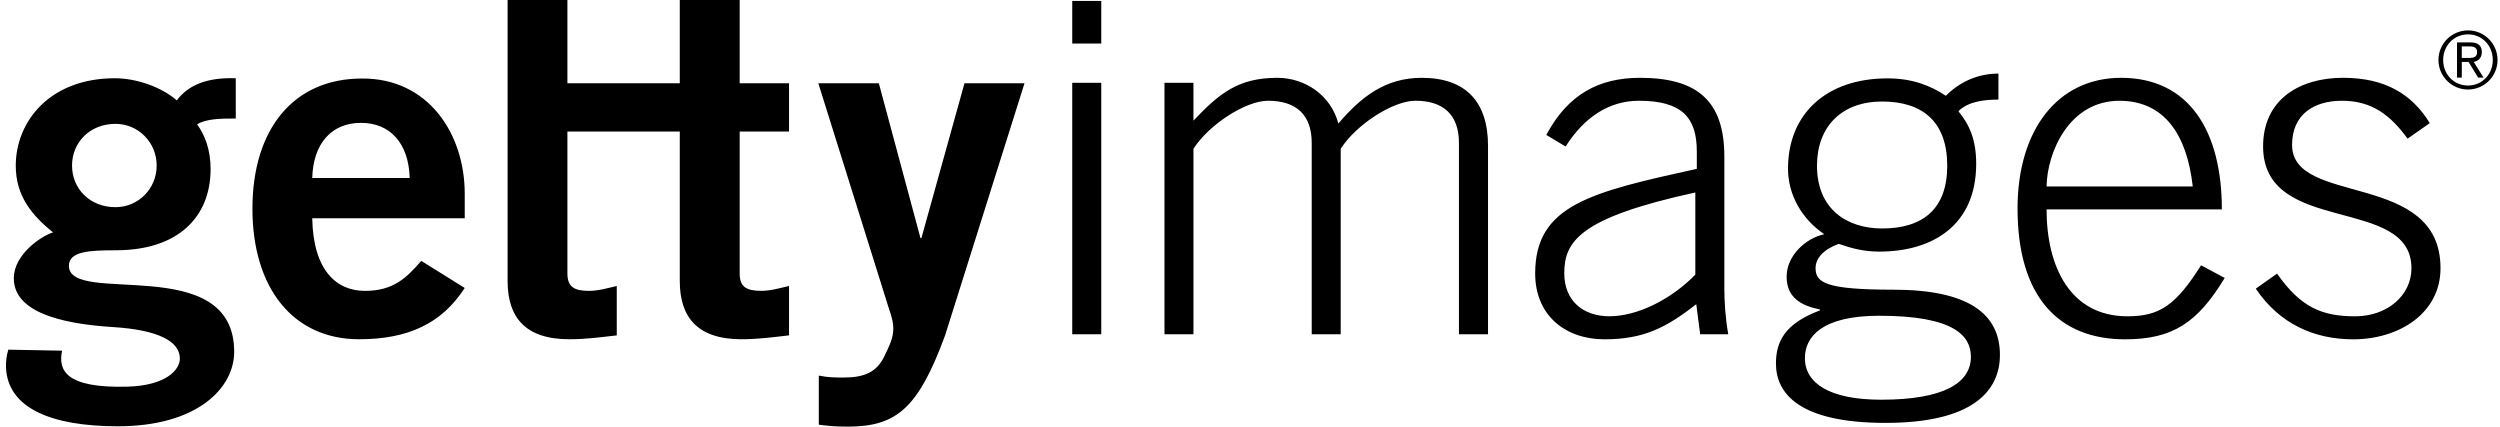
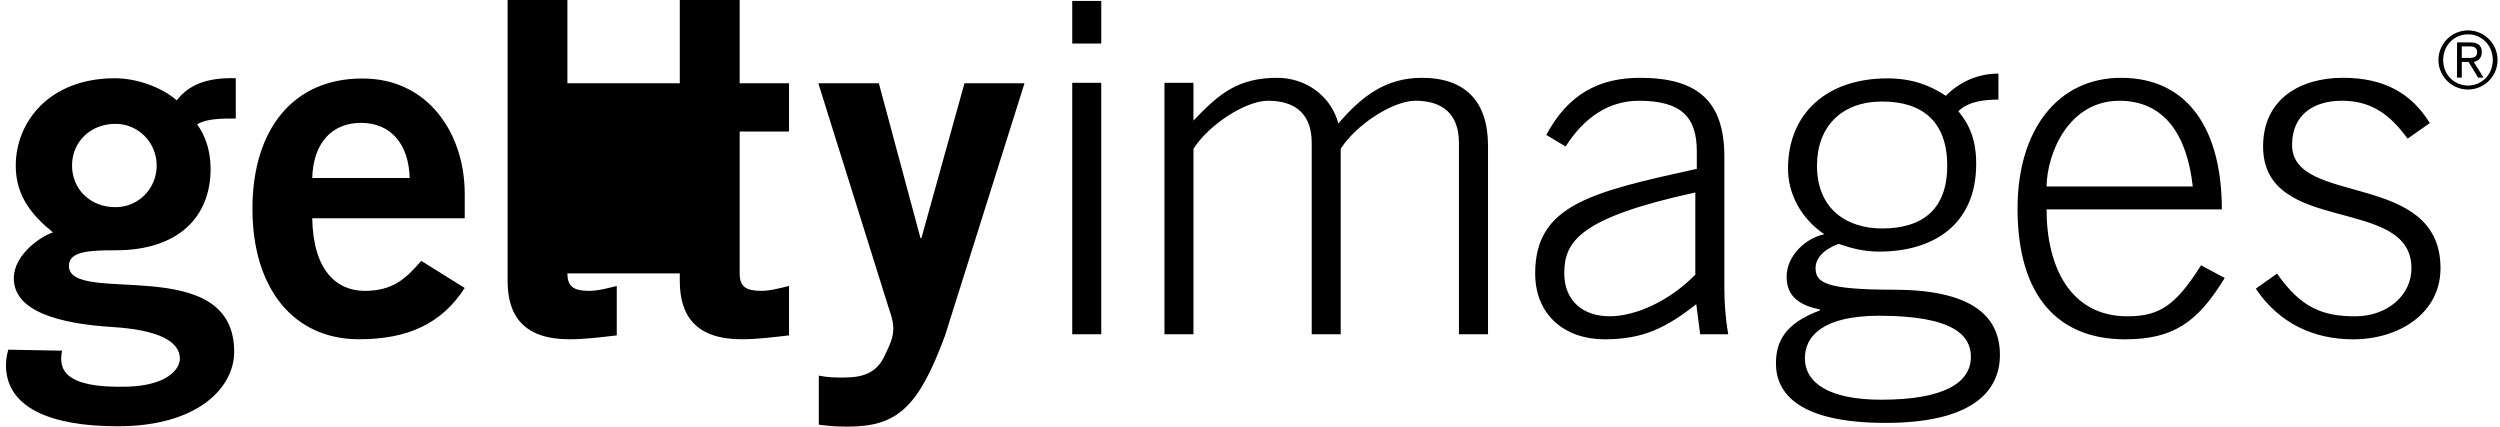
<svg xmlns="http://www.w3.org/2000/svg" width="293" height="50" viewBox="0 0 293 50" fill="none">
-   <path d="M36.595 20.861C36.705 16.788 38.881 14.399 42.309 14.399C45.729 14.399 47.901 16.788 48.016 20.861H36.595ZM54.467 25.583V22.712C54.467 15.647 50.166 9.147 42.419 9.203C34.393 9.203 29.585 15.133 29.585 24.459C29.585 33.803 34.392 39.76 42.077 39.76C47.787 39.76 51.754 37.947 54.466 33.751L49.371 30.573C47.61 32.614 46.07 34.09 42.756 34.09C39.452 34.09 36.704 31.702 36.594 25.583H54.467ZM95.963 44.018C97.043 44.246 97.894 44.246 98.912 44.246C101.348 44.246 102.713 43.566 103.565 41.919C104.241 40.506 104.697 39.655 104.697 38.462C104.697 37.385 104.131 36.134 103.797 34.945L95.907 9.757H102.999L107.88 27.906H107.989L113.037 9.757H120.072L110.764 39.312C107.648 47.748 105.155 50 99.369 50C97.668 50 96.815 49.882 95.964 49.772V44.018H95.963ZM59.491 32.948C59.491 37.148 61.527 39.761 66.724 39.761C68.65 39.761 70.354 39.527 72.285 39.308V33.519C71.266 33.752 70.13 34.089 69.05 34.089C67.29 34.089 66.5 33.628 66.5 32.044V15.418H79.671V32.947C79.671 37.147 81.708 39.759 86.909 39.759C88.835 39.759 90.543 39.526 92.474 39.306V33.517C91.447 33.751 90.318 34.087 89.23 34.087C87.474 34.087 86.689 33.631 86.689 32.042V15.418H92.474V9.756H86.689V-0.001H79.671V9.755H66.5V-0.001H59.491V32.948ZM129.067 39.176H125.666V9.708H129.067V39.176ZM125.667 0.11H129.068V5.104H125.667V0.11ZM136.476 39.176V9.708H139.872V14.137C142.887 10.964 145.104 9.12 149.704 9.12C152.99 9.12 155.996 11.197 156.853 14.479C159.52 11.358 162.353 9.12 166.623 9.12C171.784 9.12 174.396 11.924 174.396 17.09V39.176H170.987V16.744C170.987 13.457 169.173 11.807 165.886 11.807C163.271 11.807 158.948 14.589 157.13 17.438V39.177H153.733V16.744C153.733 13.457 151.917 11.807 148.612 11.807C146.005 11.807 141.691 14.589 139.874 17.438V39.177H136.475V39.175L136.476 39.176ZM198.692 32.191C195.735 35.203 191.802 37.067 188.624 37.067C185.544 37.067 183.332 35.259 183.332 32.03C183.332 28.286 185.145 25.508 198.692 22.559V32.191ZM202.551 39.174C202.204 37.213 202.094 35.294 202.094 33.812V18.366C202.094 11.81 198.917 9.12 192.202 9.12C187.427 9.12 183.779 11.028 181.226 15.812L183.491 17.173C185.653 13.754 188.568 11.809 192.084 11.809C197.154 11.809 198.866 13.806 198.866 17.743V19.788C186.515 22.515 179.922 23.994 179.922 32.047C179.922 36.959 183.443 39.767 188.051 39.767C192.603 39.767 195.276 38.416 198.803 35.651L199.26 39.175L202.551 39.174ZM239.858 21.853C239.918 17.916 242.469 11.754 248.49 11.81C253.647 11.868 256.311 15.748 256.991 21.853H239.858ZM260.401 24.539C260.401 15.402 256.596 9.12 248.594 9.12C241.112 9.12 236.456 15.292 236.456 24.43C236.456 34.852 241.327 39.768 249.056 39.768C254.669 39.768 257.562 37.802 260.735 32.575L257.966 31.092C255.008 35.761 253.138 37.07 249.337 37.07C242.639 37.07 239.858 31.267 239.858 24.54L260.401 24.539ZM266.87 32.067C269.661 36.048 272.162 37.071 276.025 37.071C279.781 37.071 282.622 34.63 282.622 31.435C282.622 22.842 265.234 27.687 265.234 17.158C265.234 11.584 269.609 9.117 274.604 9.117C279.549 9.121 282.679 11.031 284.773 14.427L282.169 16.249C280.178 13.519 278.01 11.808 274.489 11.808C271.193 11.808 268.631 13.401 268.631 16.99C268.631 24.215 286.028 19.944 286.028 31.434C286.028 36.736 281.139 39.769 275.798 39.769C271.25 39.769 267.156 37.969 264.38 33.831L266.87 32.067ZM18.362 19.4C18.362 22.131 16.202 24.281 13.539 24.281C10.536 24.281 8.443 22.13 8.443 19.4C8.443 16.684 10.536 14.515 13.538 14.515C16.202 14.515 18.362 16.684 18.362 19.4ZM0.974 40.981C0.762 41.674 0.672 42.399 0.705 43.123C0.93 47.766 5.88 49.96 13.803 49.96C23.199 49.96 27.447 45.427 27.447 41.231C27.447 29.448 8.076 35.916 8.076 31.154C8.076 29.443 10.511 29.333 13.565 29.333C20.952 29.333 24.682 25.374 24.682 19.805C24.682 17.531 24.007 15.828 23.103 14.577C24.173 13.892 25.995 13.892 27.632 13.892V9.17C24.287 9.055 22.076 9.955 20.719 11.763C18.91 10.184 15.961 9.17 13.468 9.17C5.81 9.17 1.847 14.257 1.847 19.422C1.847 22.999 3.773 25.26 6.214 27.239C4.902 27.629 1.619 29.784 1.619 32.615C1.619 36.451 6.789 37.934 13.258 38.334C18.512 38.663 21.079 39.988 21.079 42.025C21.079 43.351 19.451 45.19 14.935 45.316C7.605 45.519 6.811 43.346 7.276 41.099L0.974 40.981ZM220.246 37.006C229.071 37.006 230.989 39.385 230.989 41.812C230.989 44.876 227.82 46.846 220.469 46.846C214.36 46.846 211.534 44.875 211.534 41.978C211.534 39.442 213.57 37.006 220.246 37.006ZM234.216 8.624C231.897 8.624 229.743 9.528 228.053 11.226C226.179 9.976 224.038 9.185 221.212 9.185C214.083 9.185 209.555 13.315 209.555 19.763C209.555 22.813 211.144 25.643 213.803 27.452C211.652 27.908 209.392 29.936 209.392 32.433C209.392 34.917 211.143 35.825 213.294 36.273V36.382C209.16 37.914 208.141 40.07 208.141 42.603C208.141 46.113 210.859 49.563 220.983 49.563C231.099 49.563 234.391 45.89 234.391 41.593C234.391 36.778 230.704 33.952 221.883 33.952C213.917 33.952 212.785 33.105 212.785 31.414C212.785 30.335 213.627 29.264 215.493 28.58C216.962 29.085 218.381 29.488 220.246 29.488C226.465 29.488 231.609 26.438 231.609 19.197C231.609 16.37 230.823 14.619 229.524 13.034C230.704 11.85 232.683 11.674 234.216 11.674V8.624ZM212.951 19.424C212.951 14.842 215.834 11.898 220.587 11.898C225.336 11.898 228.216 14.277 228.216 19.424C228.216 24.511 225.337 26.776 220.587 26.776C216.454 26.776 212.951 24.511 212.951 19.424ZM292.713 7.03C292.711 7.947 292.347 8.827 291.698 9.475C291.05 10.124 290.171 10.49 289.253 10.492C287.332 10.492 285.787 8.934 285.787 7.033C285.786 6.113 286.151 5.23 286.801 4.579C287.452 3.929 288.334 3.562 289.253 3.562C291.162 3.562 292.713 5.12 292.713 7.03ZM292.155 7.029C292.155 5.352 290.911 4.027 289.253 4.027C287.586 4.03 286.339 5.357 286.339 7.034C286.339 8.701 287.586 10.025 289.253 10.025C290.911 10.023 292.155 8.697 292.155 7.029ZM288.52 9.092H287.959L287.963 4.971H289.538C290.46 4.971 290.872 5.374 290.872 6.112C290.872 6.84 290.399 7.156 289.925 7.261L291.07 9.092H290.434L289.315 7.261H288.525L288.52 9.092ZM289.166 6.792C289.709 6.792 290.316 6.823 290.316 6.103C290.316 5.52 289.847 5.436 289.416 5.436H288.52V6.792H289.166V6.792Z" fill="black" />
+   <path d="M36.595 20.861C36.705 16.788 38.881 14.399 42.309 14.399C45.729 14.399 47.901 16.788 48.016 20.861H36.595ZM54.467 25.583V22.712C54.467 15.647 50.166 9.147 42.419 9.203C34.393 9.203 29.585 15.133 29.585 24.459C29.585 33.803 34.392 39.76 42.077 39.76C47.787 39.76 51.754 37.947 54.466 33.751L49.371 30.573C47.61 32.614 46.07 34.09 42.756 34.09C39.452 34.09 36.704 31.702 36.594 25.583H54.467ZM95.963 44.018C97.043 44.246 97.894 44.246 98.912 44.246C101.348 44.246 102.713 43.566 103.565 41.919C104.241 40.506 104.697 39.655 104.697 38.462C104.697 37.385 104.131 36.134 103.797 34.945L95.907 9.757H102.999L107.88 27.906H107.989L113.037 9.757H120.072L110.764 39.312C107.648 47.748 105.155 50 99.369 50C97.668 50 96.815 49.882 95.964 49.772V44.018H95.963ZM59.491 32.948C59.491 37.148 61.527 39.761 66.724 39.761C68.65 39.761 70.354 39.527 72.285 39.308V33.519C71.266 33.752 70.13 34.089 69.05 34.089C67.29 34.089 66.5 33.628 66.5 32.044H79.671V32.947C79.671 37.147 81.708 39.759 86.909 39.759C88.835 39.759 90.543 39.526 92.474 39.306V33.517C91.447 33.751 90.318 34.087 89.23 34.087C87.474 34.087 86.689 33.631 86.689 32.042V15.418H92.474V9.756H86.689V-0.001H79.671V9.755H66.5V-0.001H59.491V32.948ZM129.067 39.176H125.666V9.708H129.067V39.176ZM125.667 0.11H129.068V5.104H125.667V0.11ZM136.476 39.176V9.708H139.872V14.137C142.887 10.964 145.104 9.12 149.704 9.12C152.99 9.12 155.996 11.197 156.853 14.479C159.52 11.358 162.353 9.12 166.623 9.12C171.784 9.12 174.396 11.924 174.396 17.09V39.176H170.987V16.744C170.987 13.457 169.173 11.807 165.886 11.807C163.271 11.807 158.948 14.589 157.13 17.438V39.177H153.733V16.744C153.733 13.457 151.917 11.807 148.612 11.807C146.005 11.807 141.691 14.589 139.874 17.438V39.177H136.475V39.175L136.476 39.176ZM198.692 32.191C195.735 35.203 191.802 37.067 188.624 37.067C185.544 37.067 183.332 35.259 183.332 32.03C183.332 28.286 185.145 25.508 198.692 22.559V32.191ZM202.551 39.174C202.204 37.213 202.094 35.294 202.094 33.812V18.366C202.094 11.81 198.917 9.12 192.202 9.12C187.427 9.12 183.779 11.028 181.226 15.812L183.491 17.173C185.653 13.754 188.568 11.809 192.084 11.809C197.154 11.809 198.866 13.806 198.866 17.743V19.788C186.515 22.515 179.922 23.994 179.922 32.047C179.922 36.959 183.443 39.767 188.051 39.767C192.603 39.767 195.276 38.416 198.803 35.651L199.26 39.175L202.551 39.174ZM239.858 21.853C239.918 17.916 242.469 11.754 248.49 11.81C253.647 11.868 256.311 15.748 256.991 21.853H239.858ZM260.401 24.539C260.401 15.402 256.596 9.12 248.594 9.12C241.112 9.12 236.456 15.292 236.456 24.43C236.456 34.852 241.327 39.768 249.056 39.768C254.669 39.768 257.562 37.802 260.735 32.575L257.966 31.092C255.008 35.761 253.138 37.07 249.337 37.07C242.639 37.07 239.858 31.267 239.858 24.54L260.401 24.539ZM266.87 32.067C269.661 36.048 272.162 37.071 276.025 37.071C279.781 37.071 282.622 34.63 282.622 31.435C282.622 22.842 265.234 27.687 265.234 17.158C265.234 11.584 269.609 9.117 274.604 9.117C279.549 9.121 282.679 11.031 284.773 14.427L282.169 16.249C280.178 13.519 278.01 11.808 274.489 11.808C271.193 11.808 268.631 13.401 268.631 16.99C268.631 24.215 286.028 19.944 286.028 31.434C286.028 36.736 281.139 39.769 275.798 39.769C271.25 39.769 267.156 37.969 264.38 33.831L266.87 32.067ZM18.362 19.4C18.362 22.131 16.202 24.281 13.539 24.281C10.536 24.281 8.443 22.13 8.443 19.4C8.443 16.684 10.536 14.515 13.538 14.515C16.202 14.515 18.362 16.684 18.362 19.4ZM0.974 40.981C0.762 41.674 0.672 42.399 0.705 43.123C0.93 47.766 5.88 49.96 13.803 49.96C23.199 49.96 27.447 45.427 27.447 41.231C27.447 29.448 8.076 35.916 8.076 31.154C8.076 29.443 10.511 29.333 13.565 29.333C20.952 29.333 24.682 25.374 24.682 19.805C24.682 17.531 24.007 15.828 23.103 14.577C24.173 13.892 25.995 13.892 27.632 13.892V9.17C24.287 9.055 22.076 9.955 20.719 11.763C18.91 10.184 15.961 9.17 13.468 9.17C5.81 9.17 1.847 14.257 1.847 19.422C1.847 22.999 3.773 25.26 6.214 27.239C4.902 27.629 1.619 29.784 1.619 32.615C1.619 36.451 6.789 37.934 13.258 38.334C18.512 38.663 21.079 39.988 21.079 42.025C21.079 43.351 19.451 45.19 14.935 45.316C7.605 45.519 6.811 43.346 7.276 41.099L0.974 40.981ZM220.246 37.006C229.071 37.006 230.989 39.385 230.989 41.812C230.989 44.876 227.82 46.846 220.469 46.846C214.36 46.846 211.534 44.875 211.534 41.978C211.534 39.442 213.57 37.006 220.246 37.006ZM234.216 8.624C231.897 8.624 229.743 9.528 228.053 11.226C226.179 9.976 224.038 9.185 221.212 9.185C214.083 9.185 209.555 13.315 209.555 19.763C209.555 22.813 211.144 25.643 213.803 27.452C211.652 27.908 209.392 29.936 209.392 32.433C209.392 34.917 211.143 35.825 213.294 36.273V36.382C209.16 37.914 208.141 40.07 208.141 42.603C208.141 46.113 210.859 49.563 220.983 49.563C231.099 49.563 234.391 45.89 234.391 41.593C234.391 36.778 230.704 33.952 221.883 33.952C213.917 33.952 212.785 33.105 212.785 31.414C212.785 30.335 213.627 29.264 215.493 28.58C216.962 29.085 218.381 29.488 220.246 29.488C226.465 29.488 231.609 26.438 231.609 19.197C231.609 16.37 230.823 14.619 229.524 13.034C230.704 11.85 232.683 11.674 234.216 11.674V8.624ZM212.951 19.424C212.951 14.842 215.834 11.898 220.587 11.898C225.336 11.898 228.216 14.277 228.216 19.424C228.216 24.511 225.337 26.776 220.587 26.776C216.454 26.776 212.951 24.511 212.951 19.424ZM292.713 7.03C292.711 7.947 292.347 8.827 291.698 9.475C291.05 10.124 290.171 10.49 289.253 10.492C287.332 10.492 285.787 8.934 285.787 7.033C285.786 6.113 286.151 5.23 286.801 4.579C287.452 3.929 288.334 3.562 289.253 3.562C291.162 3.562 292.713 5.12 292.713 7.03ZM292.155 7.029C292.155 5.352 290.911 4.027 289.253 4.027C287.586 4.03 286.339 5.357 286.339 7.034C286.339 8.701 287.586 10.025 289.253 10.025C290.911 10.023 292.155 8.697 292.155 7.029ZM288.52 9.092H287.959L287.963 4.971H289.538C290.46 4.971 290.872 5.374 290.872 6.112C290.872 6.84 290.399 7.156 289.925 7.261L291.07 9.092H290.434L289.315 7.261H288.525L288.52 9.092ZM289.166 6.792C289.709 6.792 290.316 6.823 290.316 6.103C290.316 5.52 289.847 5.436 289.416 5.436H288.52V6.792H289.166V6.792Z" fill="black" />
</svg>